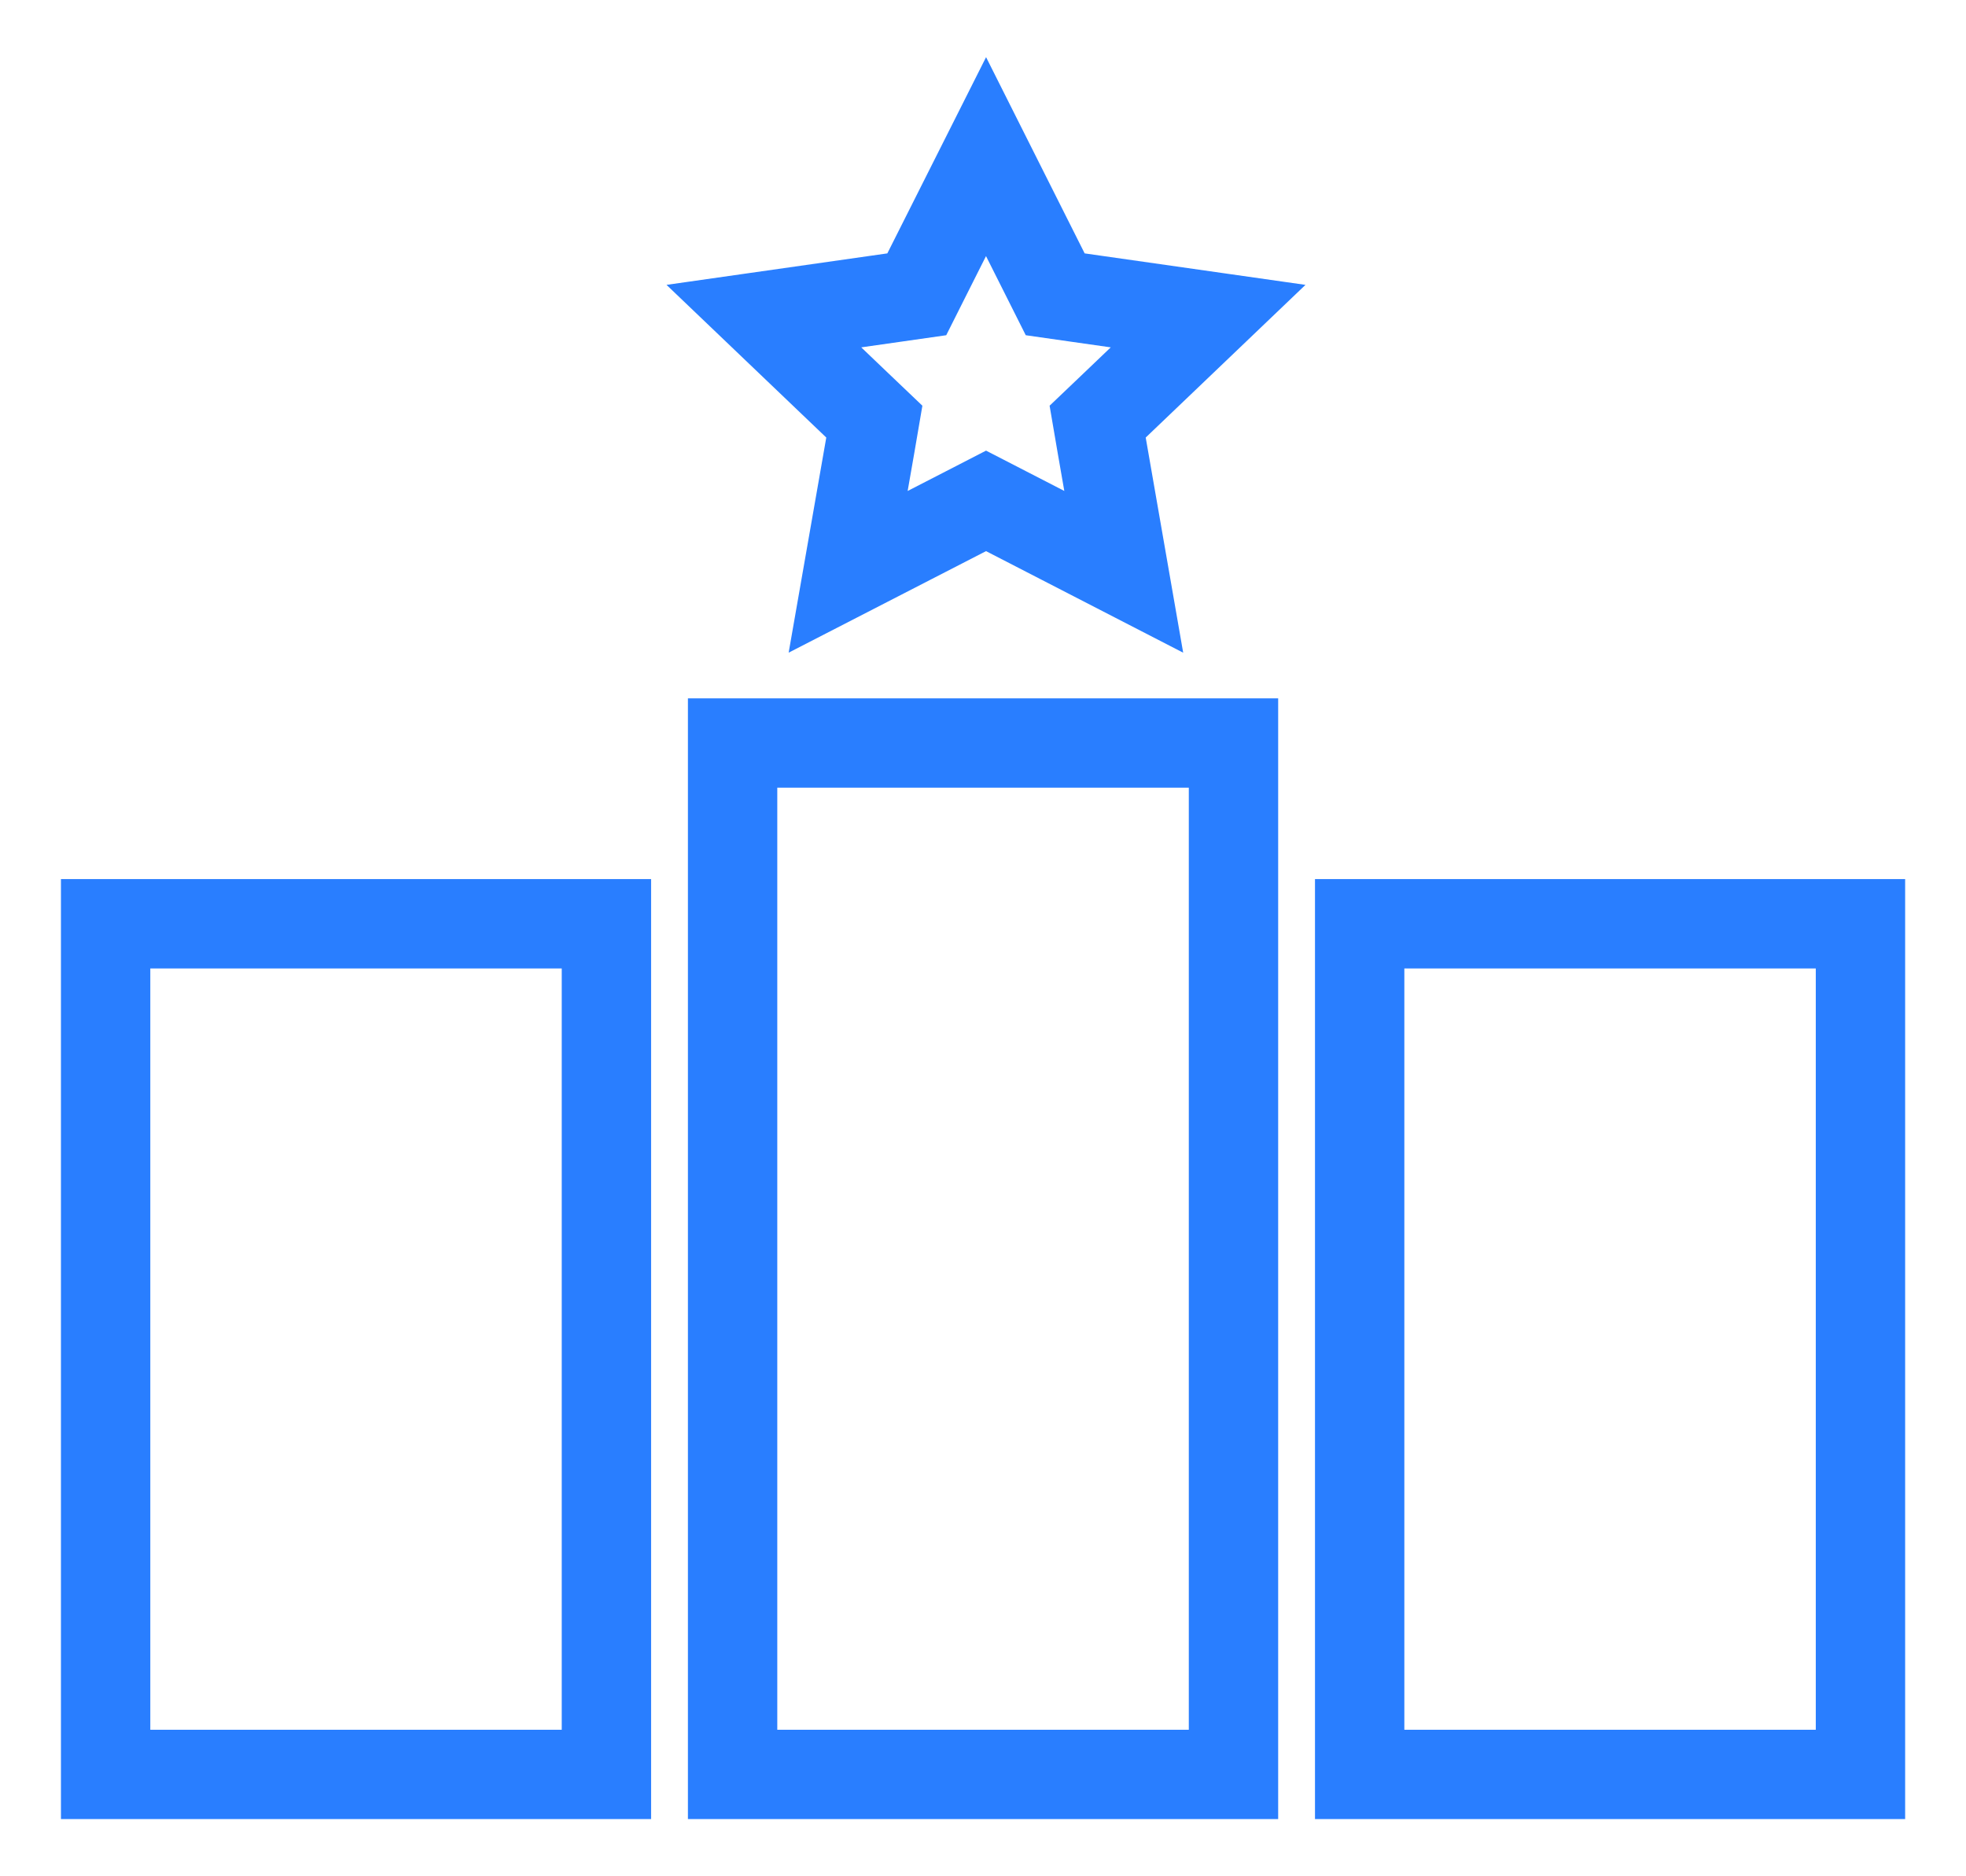
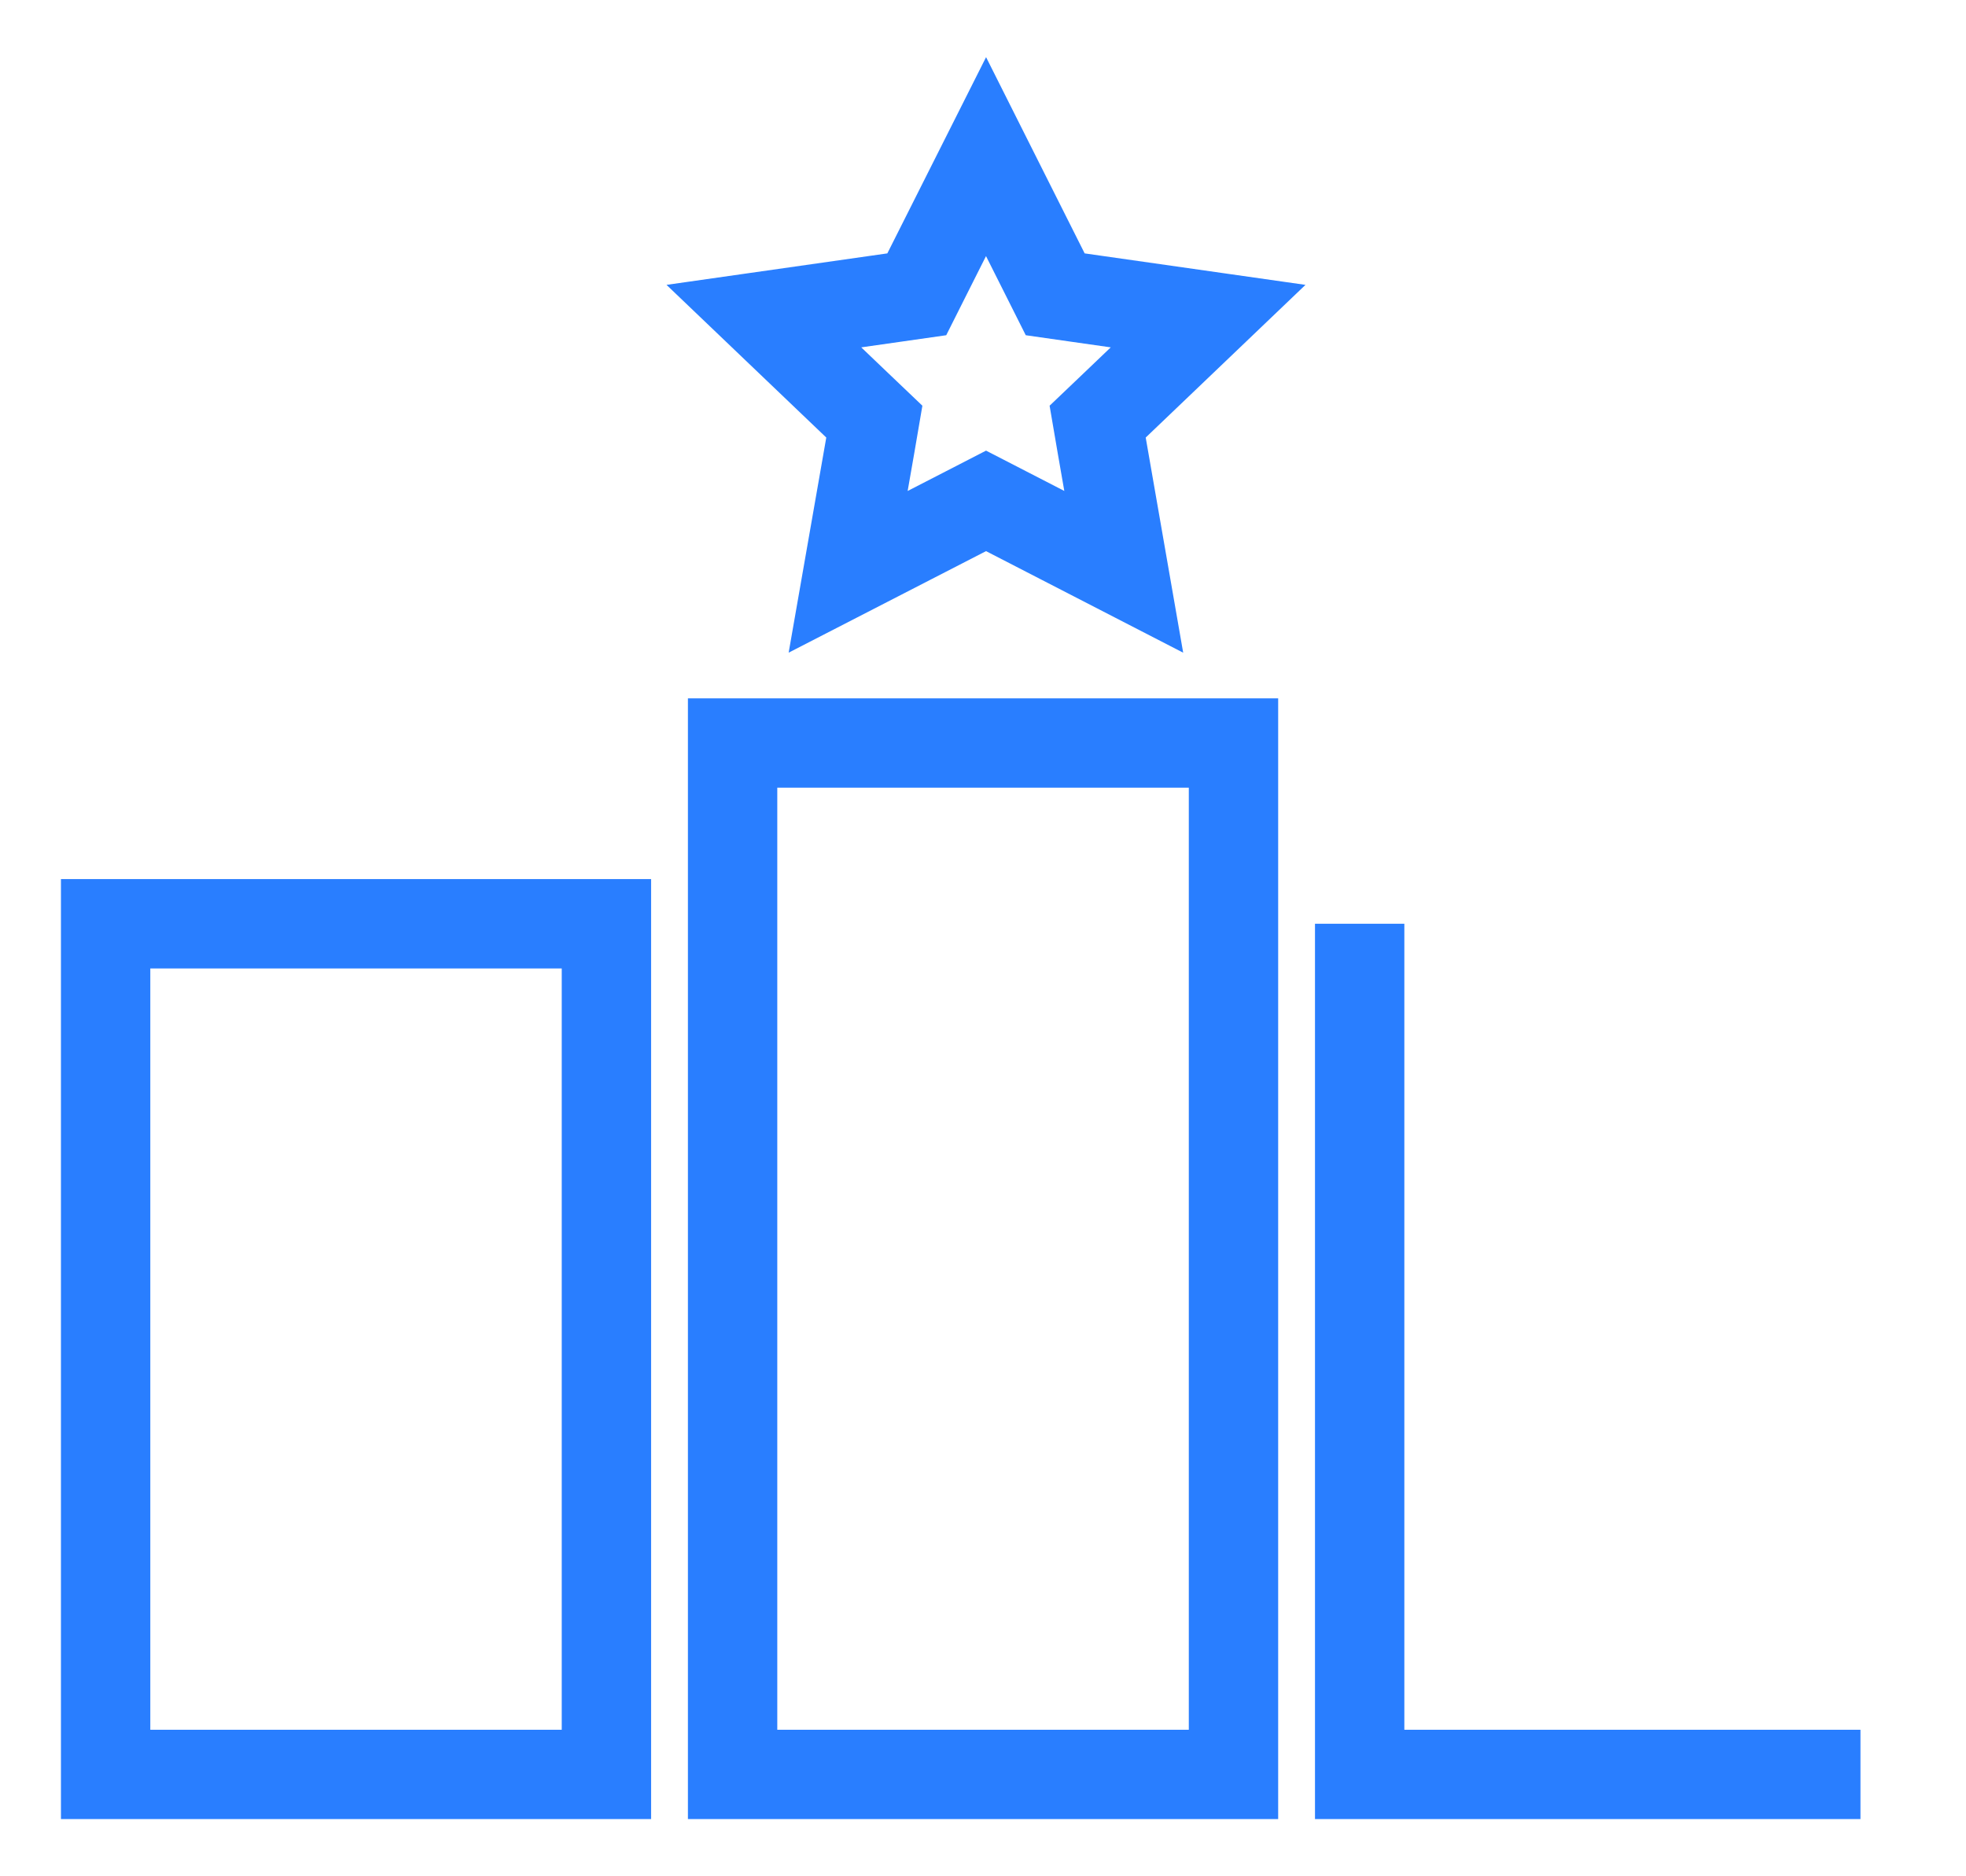
<svg xmlns="http://www.w3.org/2000/svg" width="22" height="21" viewBox="0 0 22 21" fill="none">
-   <path id="Vector" d="M13.803 8.316V19.86H8.198V8.316H13.803ZM20.819 19.86H15.215V10.339H20.819V19.86ZM12.328 4.982L12.575 6.4L11.263 5.724L11.034 5.606L10.805 5.724L9.491 6.4L9.739 4.982L9.784 4.719L9.591 4.535L8.548 3.538L10 3.331L10.259 3.294L10.376 3.061L11.034 1.753L11.691 3.061L11.808 3.294L12.067 3.331L13.519 3.538L12.476 4.535L12.283 4.719L12.328 4.982ZM6.786 10.339V19.86H1.182V10.339H6.786Z" stroke="#297EFF" />
+   <path id="Vector" d="M13.803 8.316V19.86H8.198V8.316H13.803ZM20.819 19.86H15.215V10.339V19.86ZM12.328 4.982L12.575 6.4L11.263 5.724L11.034 5.606L10.805 5.724L9.491 6.4L9.739 4.982L9.784 4.719L9.591 4.535L8.548 3.538L10 3.331L10.259 3.294L10.376 3.061L11.034 1.753L11.691 3.061L11.808 3.294L12.067 3.331L13.519 3.538L12.476 4.535L12.283 4.719L12.328 4.982ZM6.786 10.339V19.86H1.182V10.339H6.786Z" stroke="#297EFF" />
</svg>